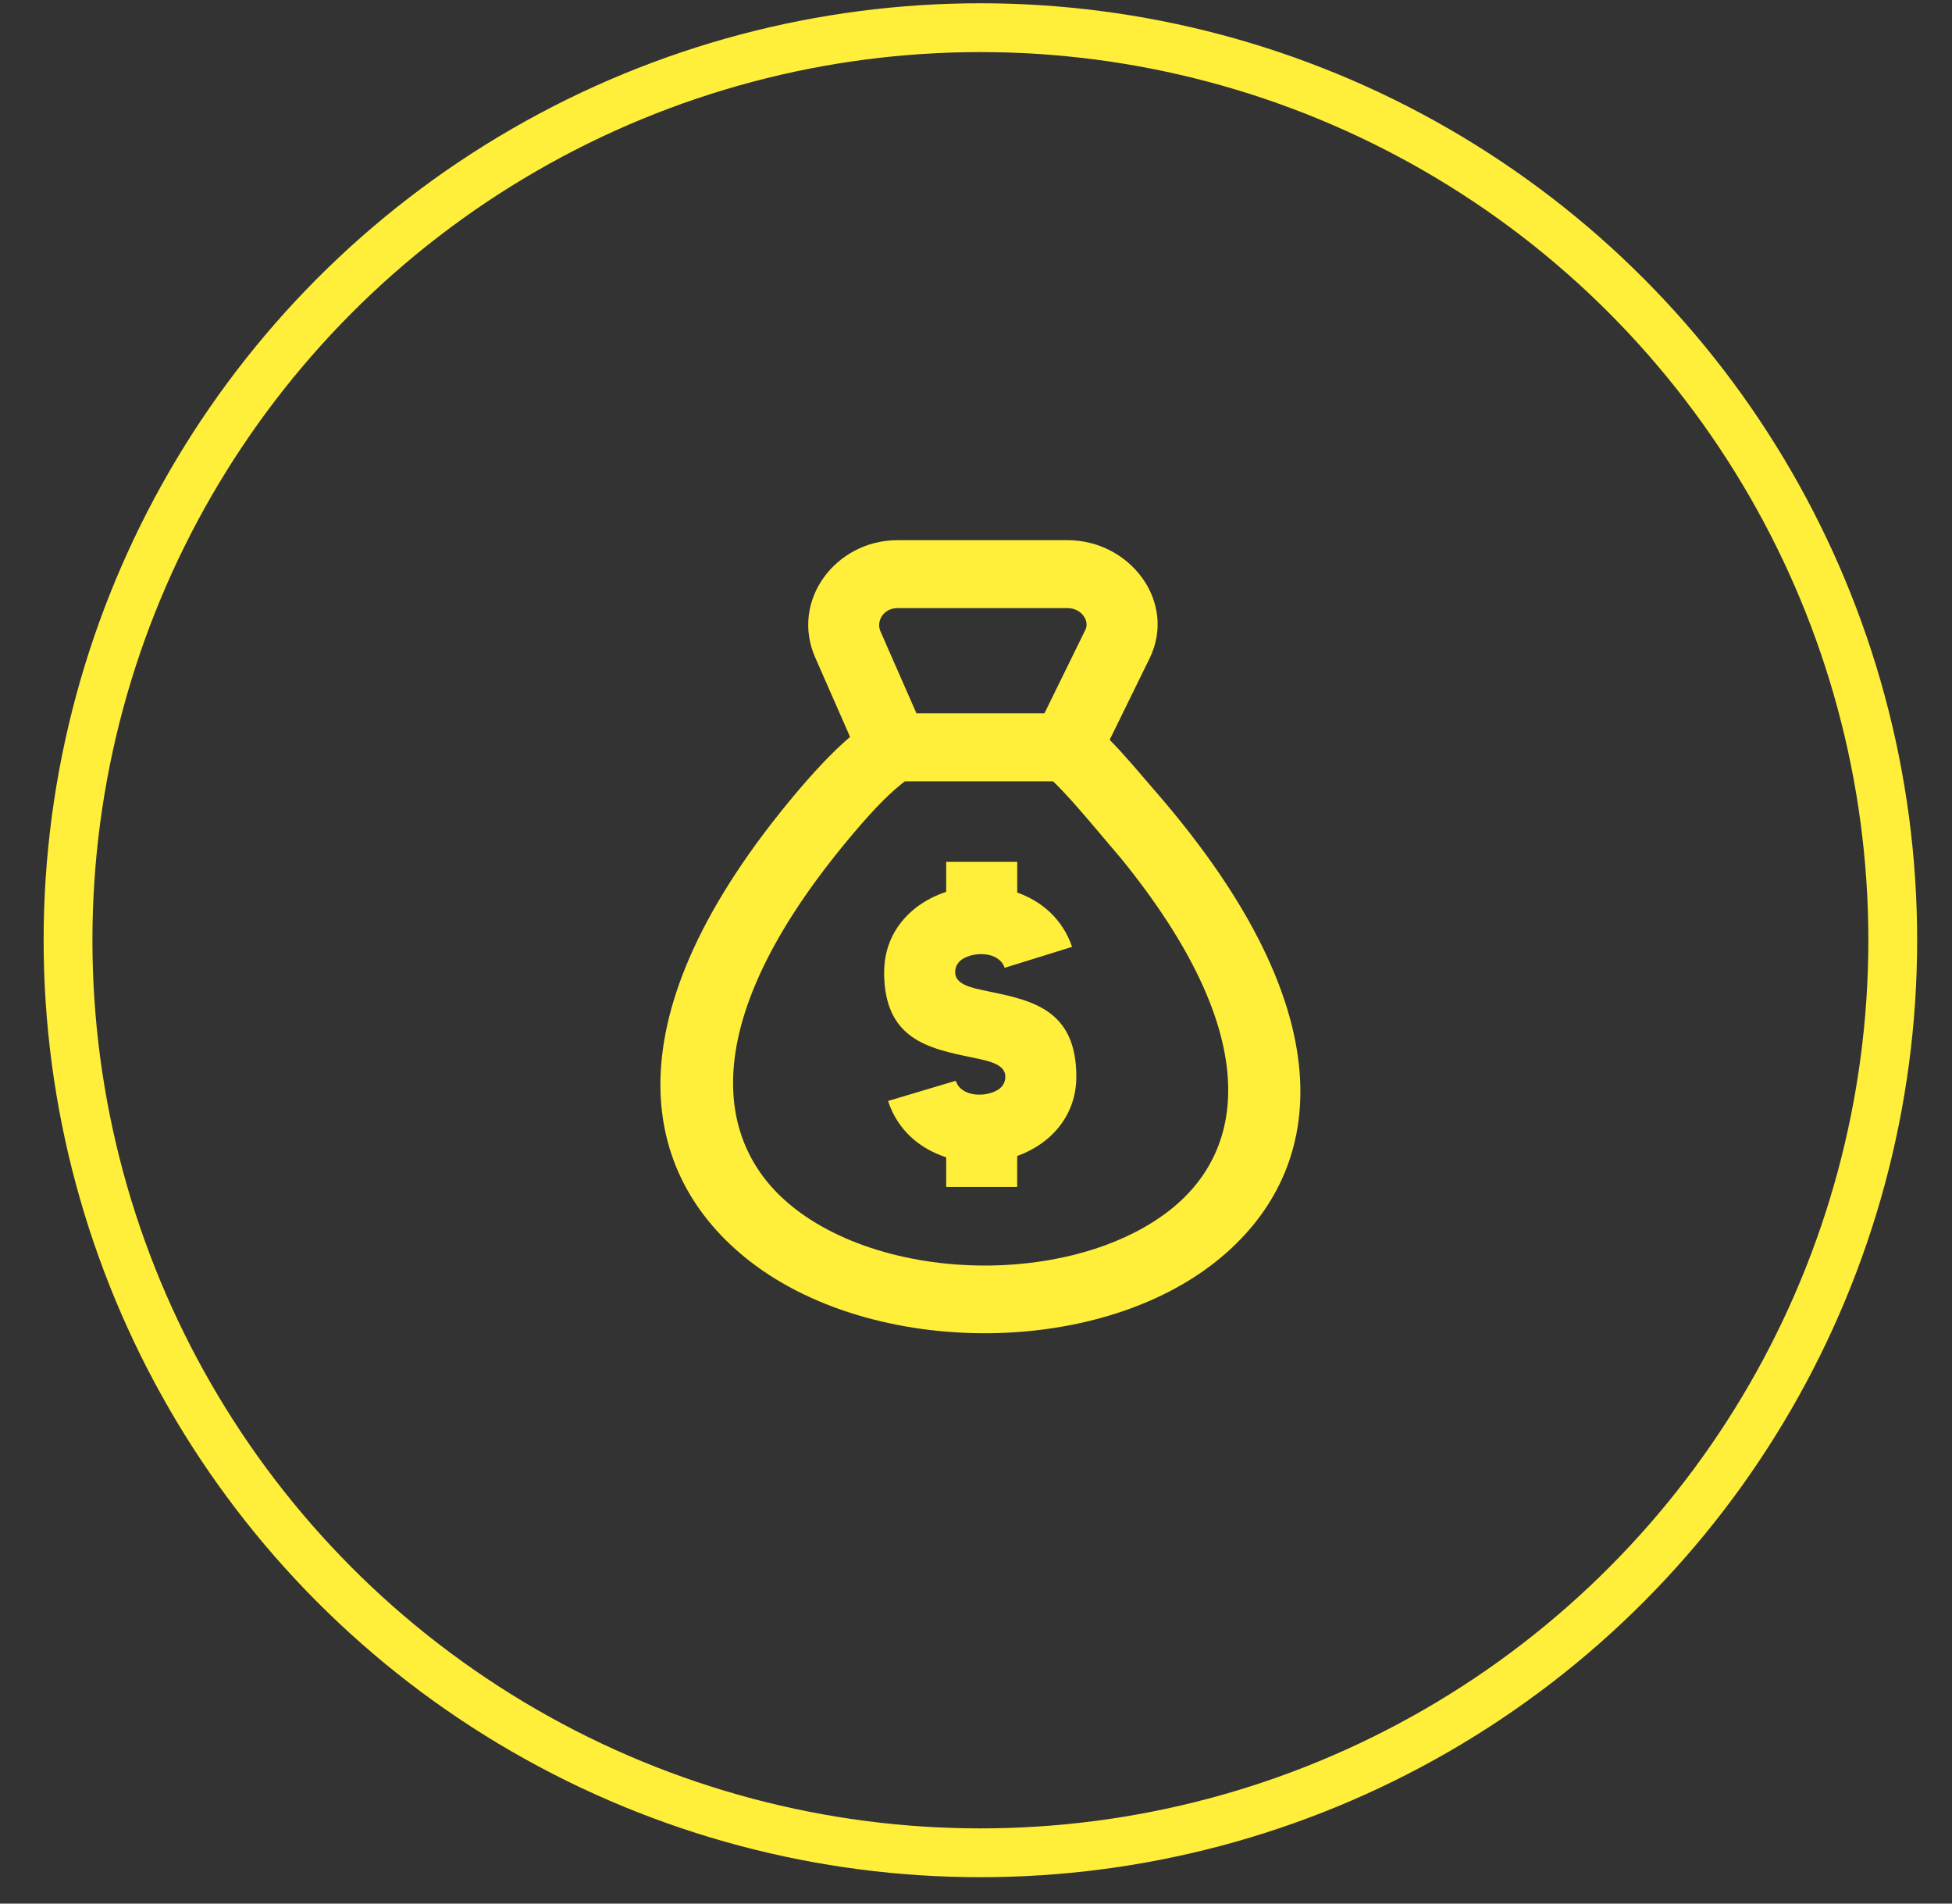
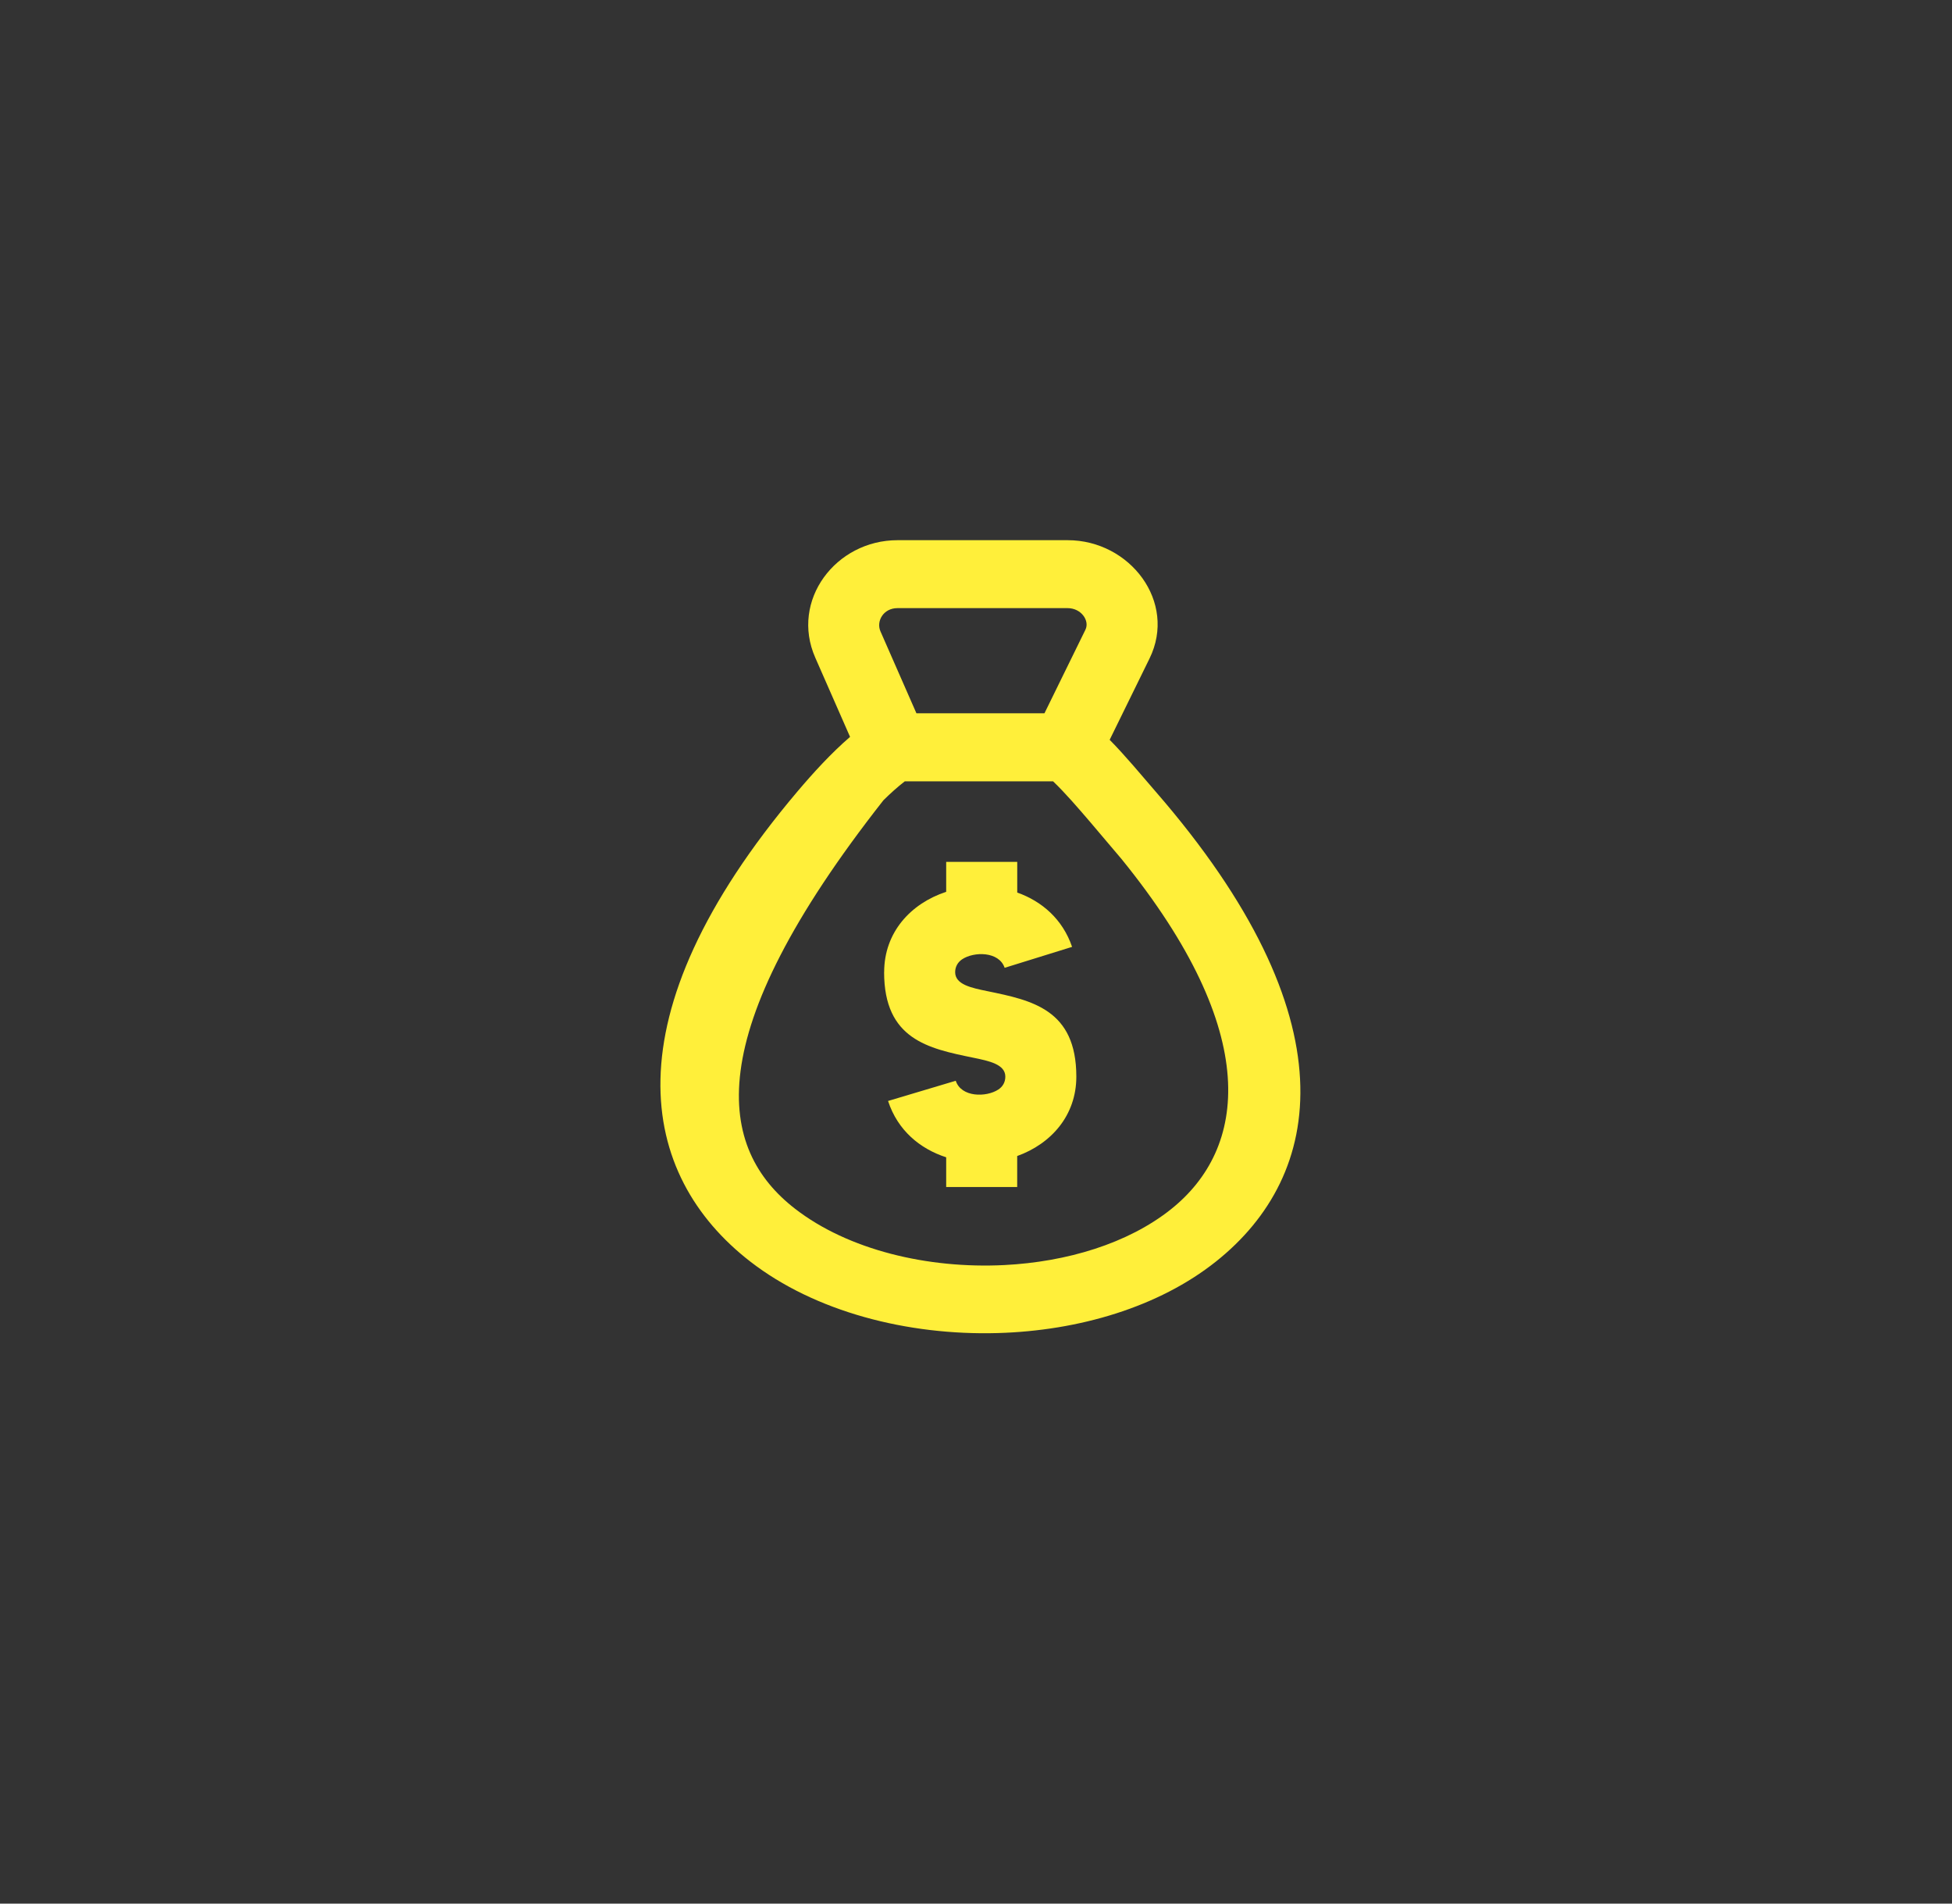
<svg xmlns="http://www.w3.org/2000/svg" width="40" height="39" viewBox="0 0 40 39" fill="none">
  <rect x="0" y="0" width="40" height="39" fill="#333333" stroke="none" />
-   <circle cx="20.09" cy="19.263" r="18.696" stroke="#FFEF3A" />
-   <path fill-rule="evenodd" clip-rule="evenodd" d="M17.419 15.096L16.706 13.473C16.191 12.302 17.125 11.067 18.392 11.067H21.879C23.155 11.067 24.124 12.332 23.556 13.491L22.739 15.157C23.054 15.475 23.396 15.888 23.678 16.214C27.703 20.846 27.139 24.077 24.918 25.845C23.744 26.779 22.108 27.264 20.443 27.311C18.588 27.363 16.699 26.871 15.377 25.848C13.093 24.08 12.427 20.844 16.337 16.22C16.663 15.835 17.031 15.431 17.419 15.097L17.419 15.096ZM18.78 14.613H21.403L22.242 12.902C22.334 12.715 22.154 12.459 21.879 12.459H18.391C18.1 12.459 17.952 12.729 18.042 12.934L18.779 14.613L18.78 14.613ZM18.117 19.917C18.117 21.295 19.026 21.481 19.936 21.668C20.268 21.736 20.601 21.804 20.601 22.058C20.601 22.177 20.542 22.267 20.457 22.322C20.209 22.484 19.697 22.483 19.585 22.142L18.198 22.556C18.395 23.159 18.852 23.536 19.389 23.71V24.319H20.844V23.684C21.539 23.434 22.056 22.854 22.056 22.058C22.056 20.681 21.146 20.494 20.237 20.307C19.905 20.239 19.573 20.171 19.573 19.917C19.573 19.8 19.631 19.711 19.715 19.654C19.957 19.492 20.471 19.488 20.587 19.828L21.969 19.399C21.774 18.829 21.348 18.464 20.845 18.286V17.658H19.389V18.271C18.662 18.51 18.118 19.101 18.118 19.917L18.117 19.917ZM16.293 24.765C17.382 25.608 19.009 25.996 20.577 25.918C21.865 25.853 23.113 25.475 23.991 24.778C25.553 23.535 25.878 21.165 22.982 17.599L22.344 16.846C22.087 16.547 21.833 16.25 21.579 16.007H18.541C18.393 16.122 18.248 16.252 18.104 16.394C17.727 16.768 17.211 17.392 16.881 17.828C14.288 21.247 14.714 23.543 16.293 24.765L16.293 24.765Z" fill="#FFEF3A" />
+   <path fill-rule="evenodd" clip-rule="evenodd" d="M17.419 15.096L16.706 13.473C16.191 12.302 17.125 11.067 18.392 11.067H21.879C23.155 11.067 24.124 12.332 23.556 13.491L22.739 15.157C23.054 15.475 23.396 15.888 23.678 16.214C27.703 20.846 27.139 24.077 24.918 25.845C23.744 26.779 22.108 27.264 20.443 27.311C18.588 27.363 16.699 26.871 15.377 25.848C13.093 24.08 12.427 20.844 16.337 16.22C16.663 15.835 17.031 15.431 17.419 15.097L17.419 15.096ZM18.78 14.613H21.403L22.242 12.902C22.334 12.715 22.154 12.459 21.879 12.459H18.391C18.1 12.459 17.952 12.729 18.042 12.934L18.779 14.613L18.78 14.613ZM18.117 19.917C18.117 21.295 19.026 21.481 19.936 21.668C20.268 21.736 20.601 21.804 20.601 22.058C20.601 22.177 20.542 22.267 20.457 22.322C20.209 22.484 19.697 22.483 19.585 22.142L18.198 22.556C18.395 23.159 18.852 23.536 19.389 23.71V24.319H20.844V23.684C21.539 23.434 22.056 22.854 22.056 22.058C22.056 20.681 21.146 20.494 20.237 20.307C19.905 20.239 19.573 20.171 19.573 19.917C19.573 19.8 19.631 19.711 19.715 19.654C19.957 19.492 20.471 19.488 20.587 19.828L21.969 19.399C21.774 18.829 21.348 18.464 20.845 18.286V17.658H19.389V18.271C18.662 18.51 18.118 19.101 18.118 19.917L18.117 19.917ZM16.293 24.765C17.382 25.608 19.009 25.996 20.577 25.918C21.865 25.853 23.113 25.475 23.991 24.778C25.553 23.535 25.878 21.165 22.982 17.599L22.344 16.846C22.087 16.547 21.833 16.25 21.579 16.007H18.541C18.393 16.122 18.248 16.252 18.104 16.394C14.288 21.247 14.714 23.543 16.293 24.765L16.293 24.765Z" fill="#FFEF3A" />
</svg>